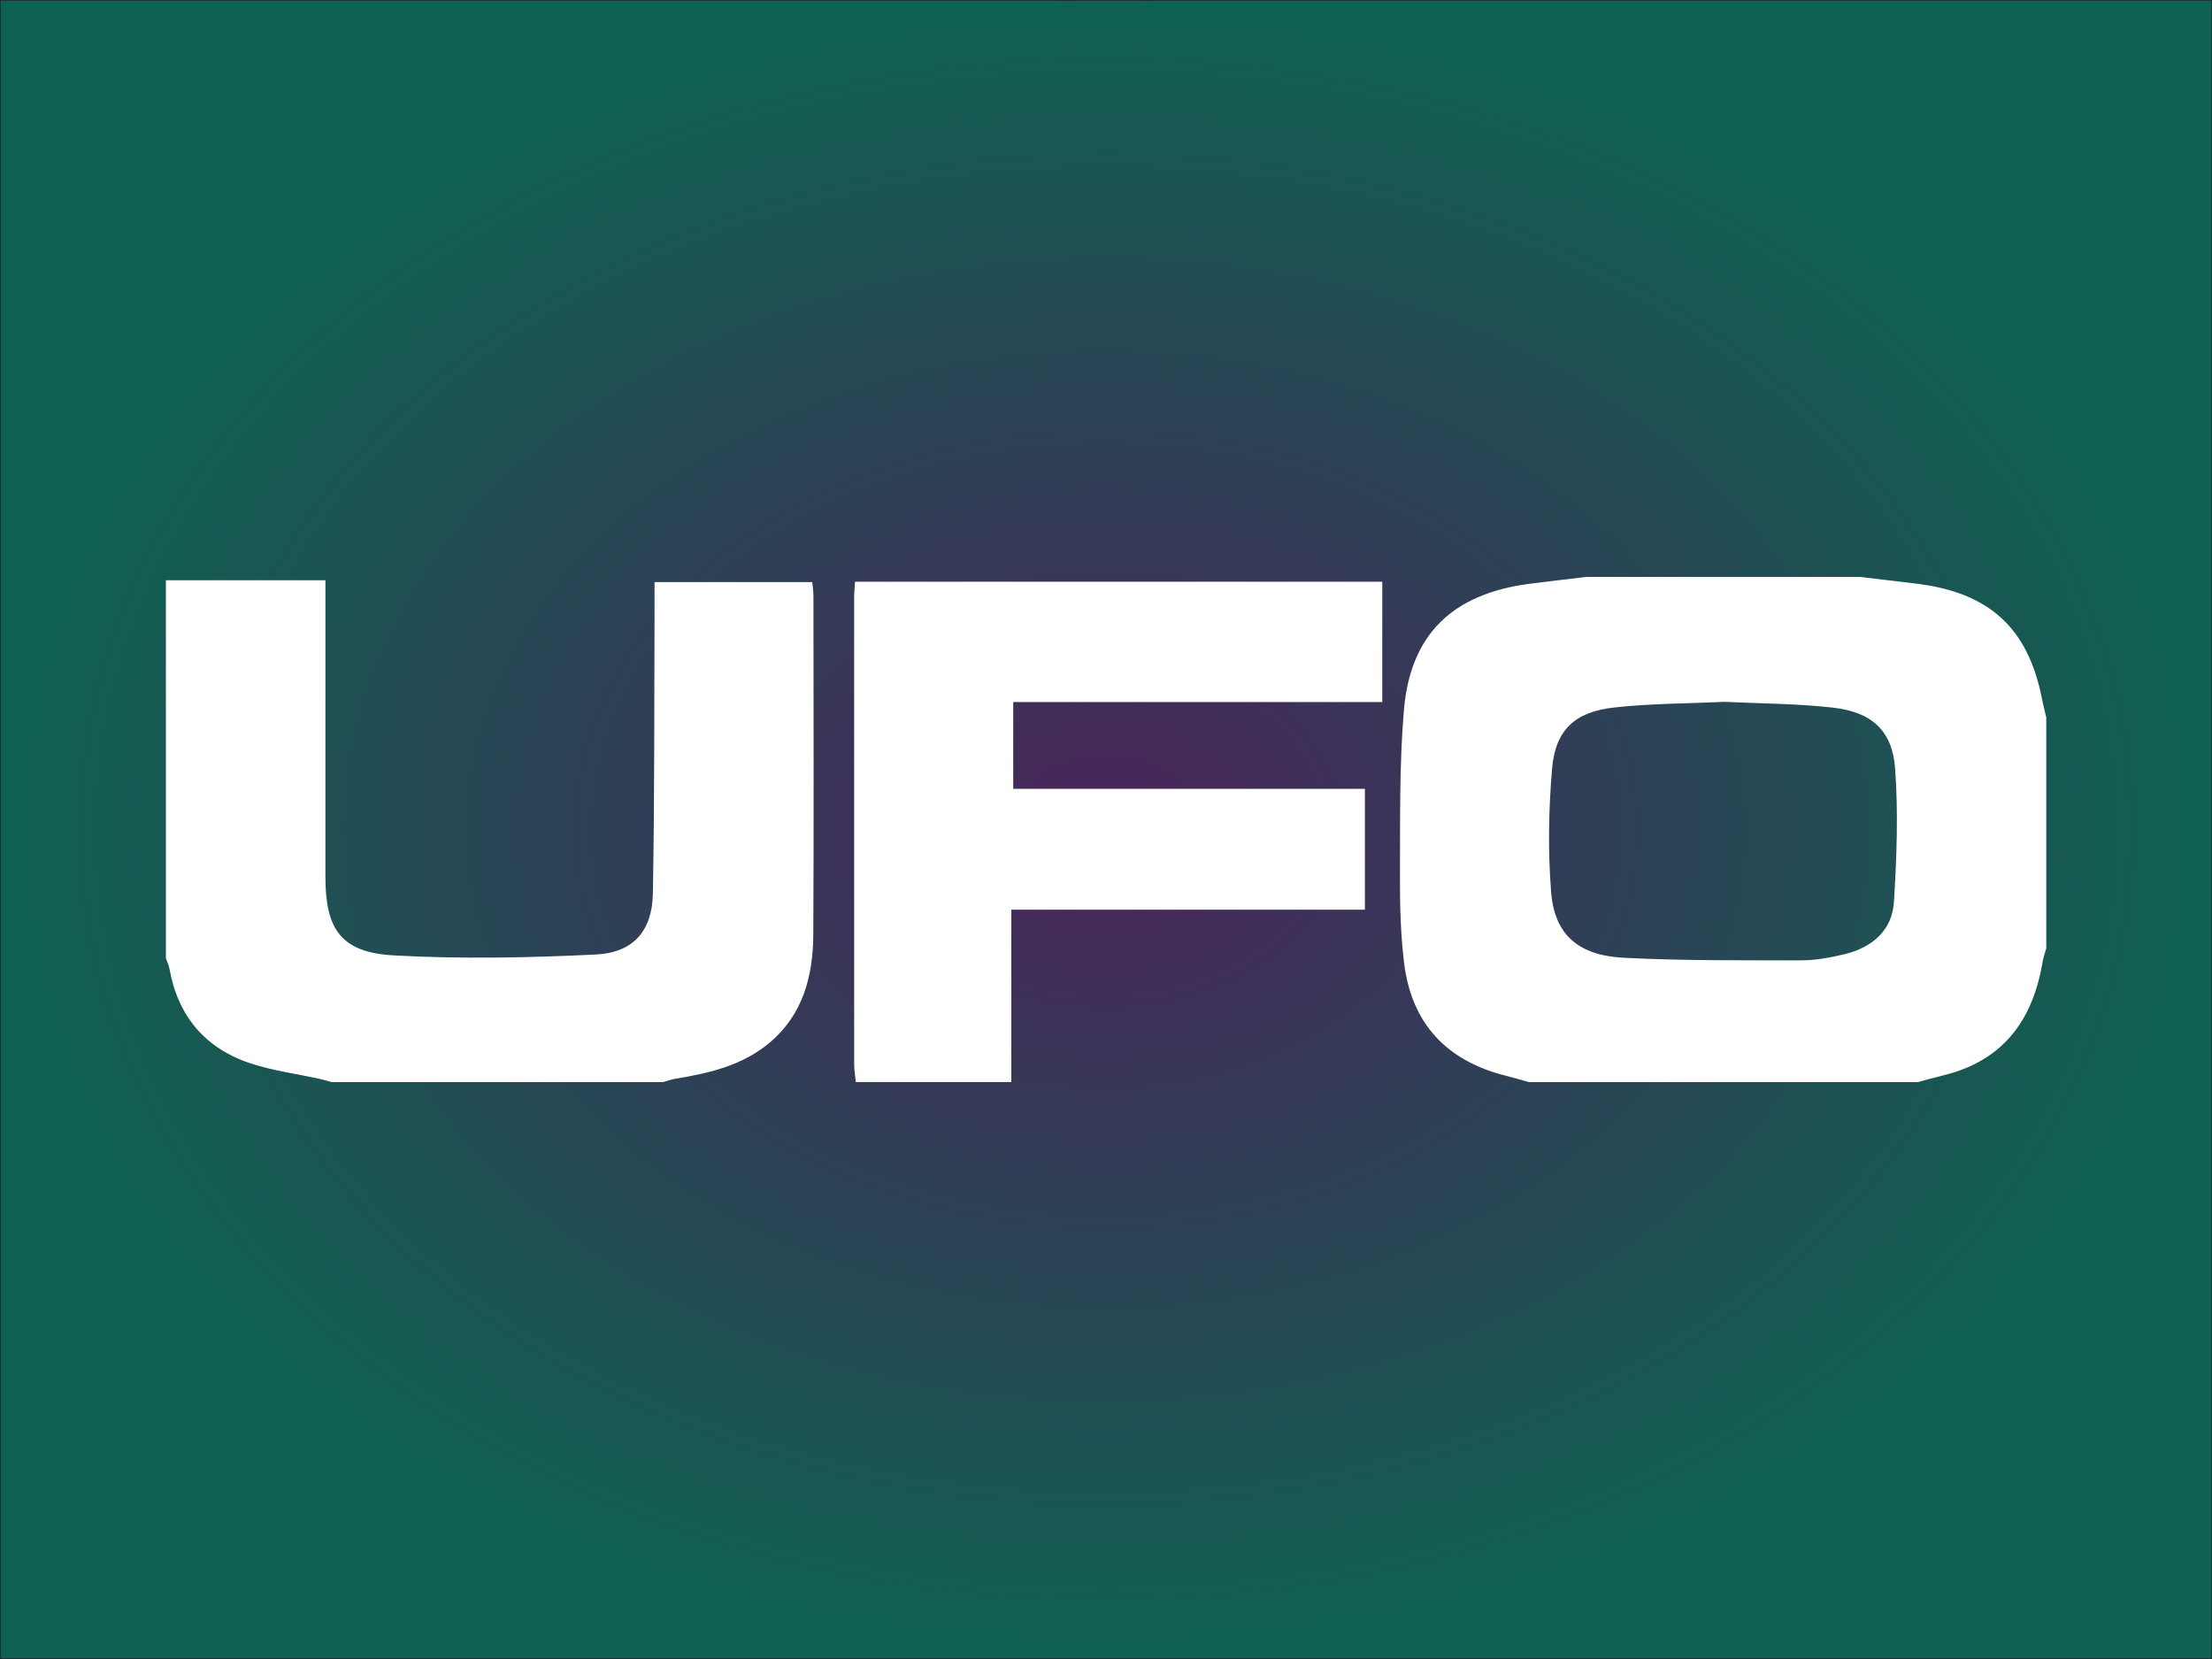
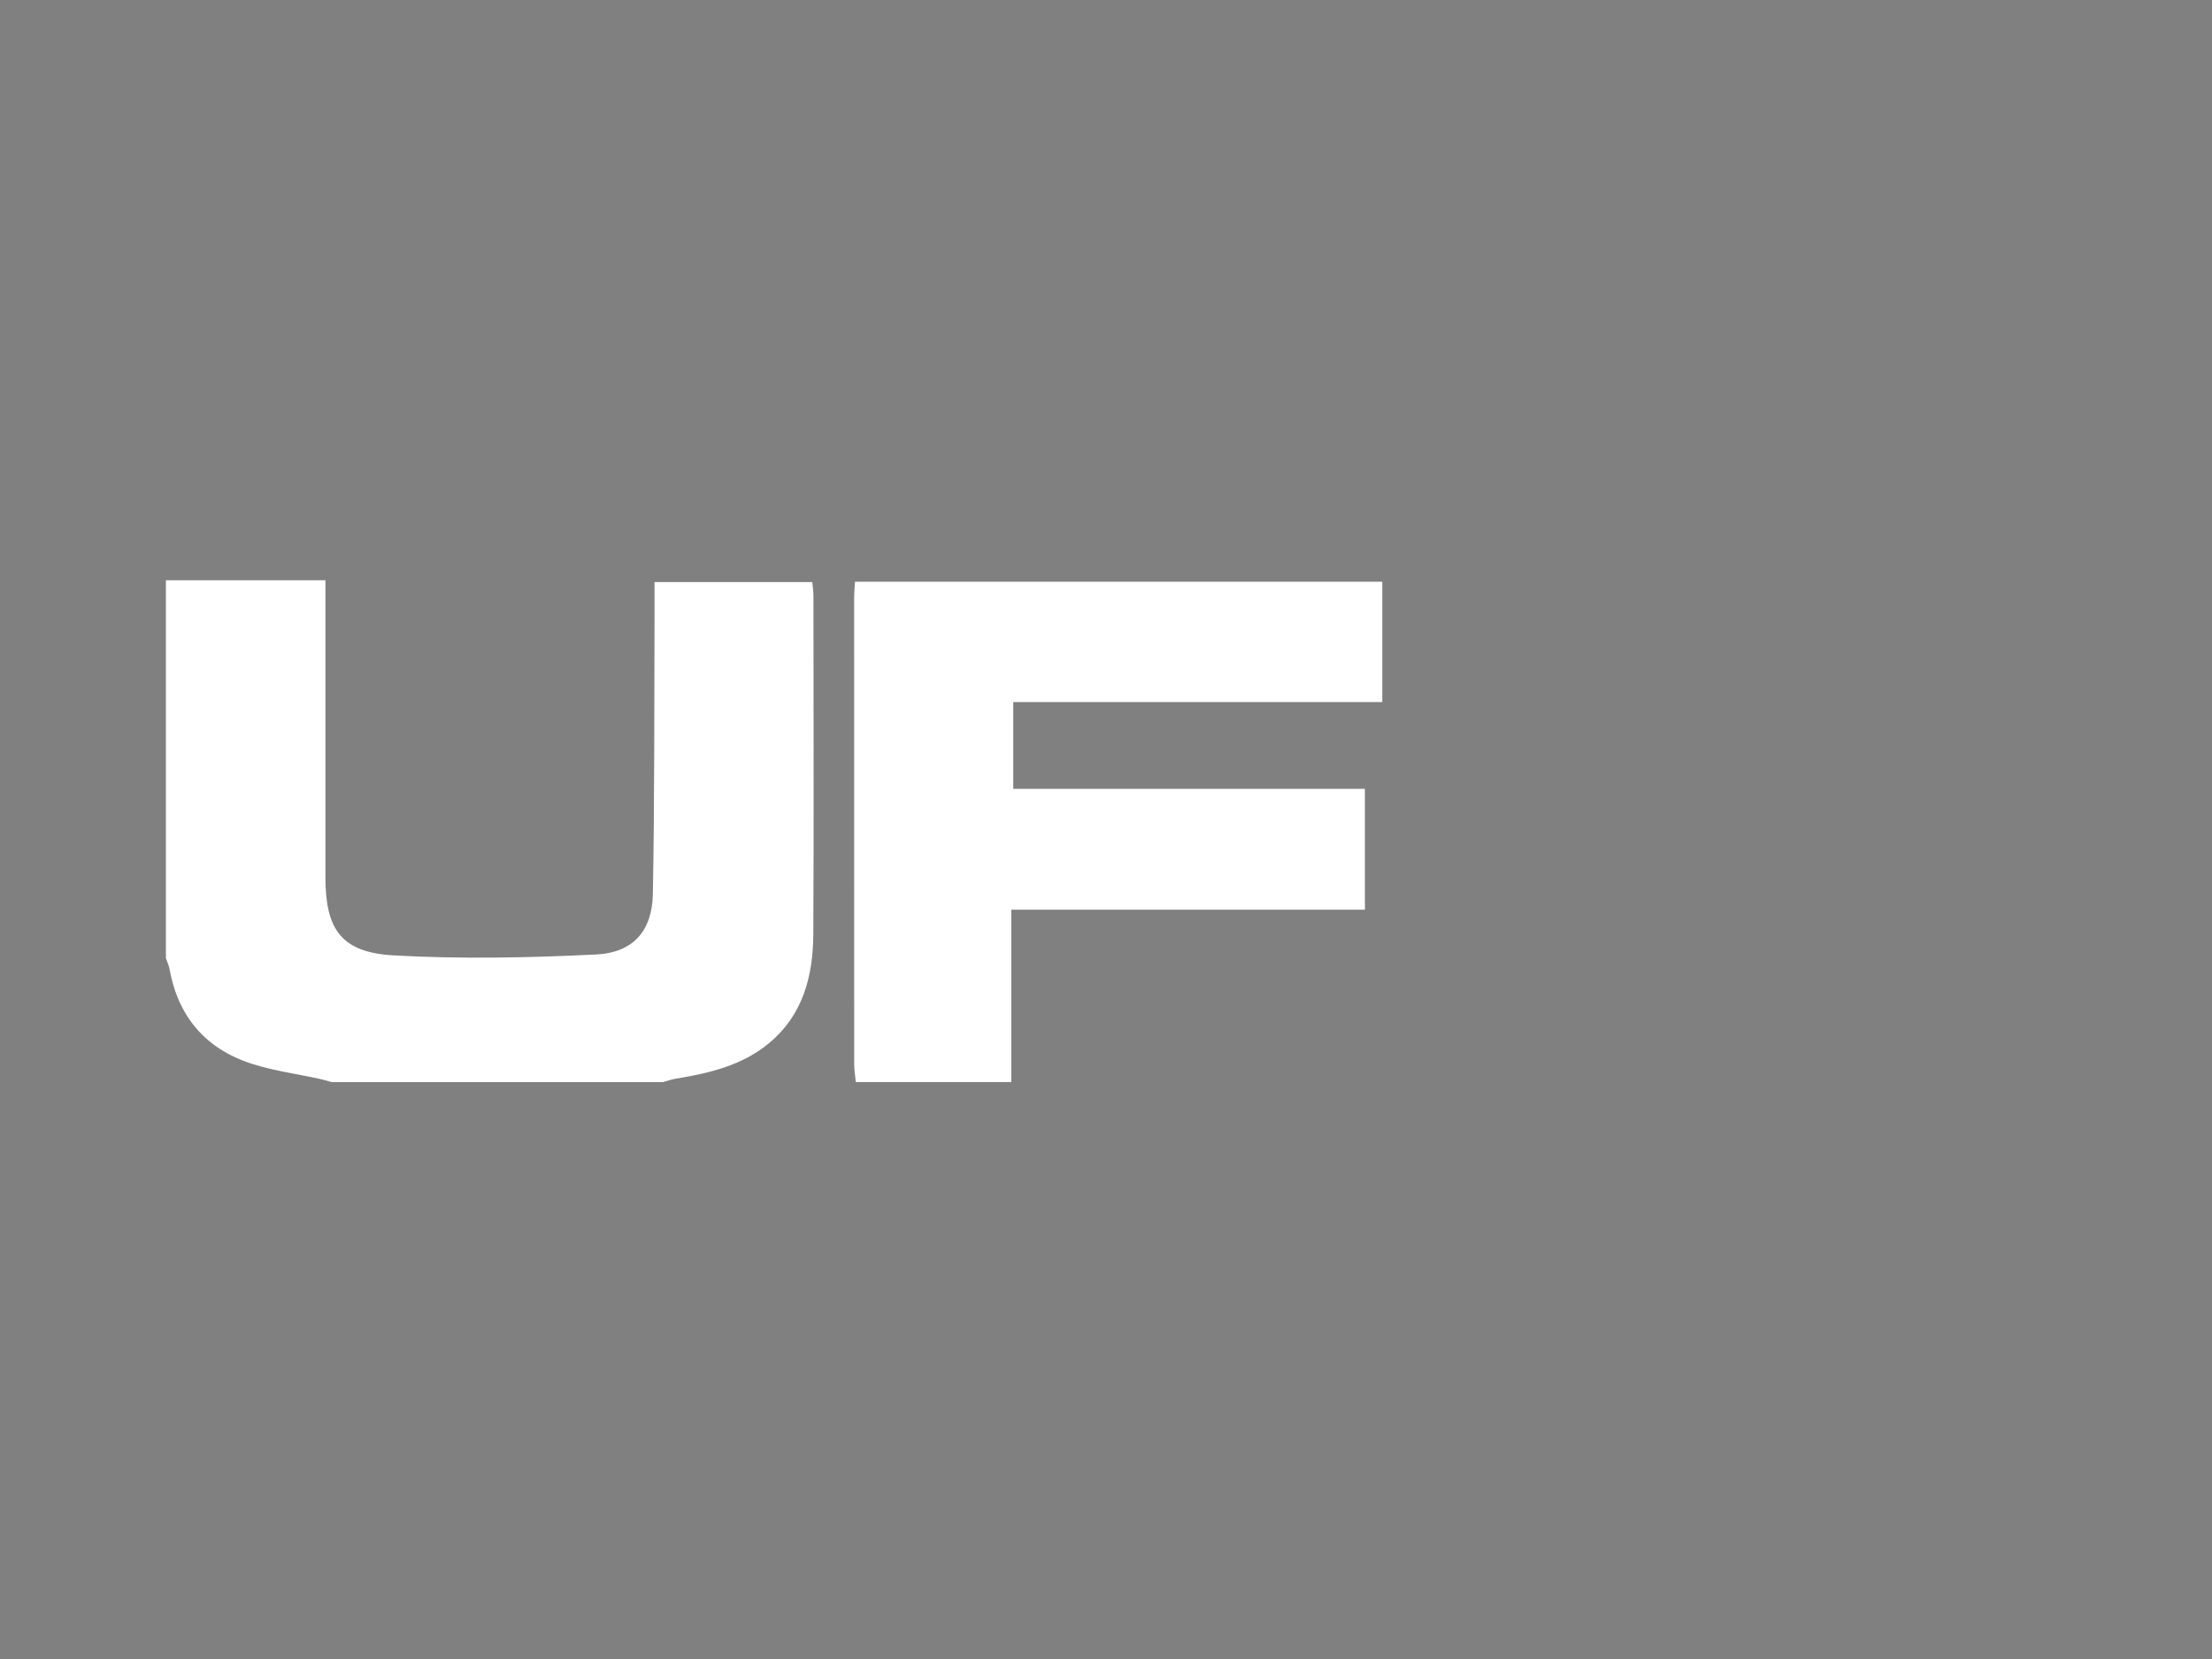
<svg xmlns="http://www.w3.org/2000/svg" xmlns:xlink="http://www.w3.org/1999/xlink" width="1440" height="1080" viewBox="0 0 381 285.75" version="1.1" id="svg5480">
  <rect x="0" y="0" width="381" height="285.75" fill="#808080" stroke="none" />
  <defs id="defs5474">
    <linearGradient id="linearGradient1016">
      <stop style="stop-color:#4a235a;stop-opacity:1" offset="0" id="stop1012" />
      <stop style="stop-color:#0e6251;stop-opacity:1" offset="1" id="stop1014" />
    </linearGradient>
    <style id="style2">.cls-1{fill:#f5f5f5;}.cls-2{fill:#fff;}</style>
    <radialGradient xlink:href="#linearGradient1016" id="radialGradient909" cx="190.5" cy="154.125" fx="190.5" fy="154.125" r="190.632" gradientTransform="matrix(1,0,0,0.75,0,38.505)" gradientUnits="userSpaceOnUse" />
  </defs>
  <g id="layer1" transform="translate(0,-11.25)">
-     <rect style="fill:url(#radialGradient909);fill-opacity:1;fill-rule:evenodd;stroke:#1c2833;stroke-width:0.265;stroke-opacity:1" id="rect6025" width="381" height="285.75" x="-2.8421709e-014" y="11.25" />
    <g style="fill:none;stroke-width:0.055" id="g907" transform="matrix(4.834,0,0,4.834,28.576,108.206)">
-       <path id="path890" d="M 48.562,18.499 C 48.296,18.425 48.031,18.345 47.762,18.278 45.642,17.75 44.393,16.427 44.122,14.28 43.991,13.241 43.968,12.184 43.972,11.135 43.981,9.173 43.946,7.201 44.111,5.25 44.343,2.53 45.852,1.099 48.602,0.742 49.271,0.655 49.941,0.58 50.611,0.5 c 3.254,0 6.507,0 9.761,0 0.668,0.08 1.336,0.159 2.004,0.24 2.592,0.315 3.977,1.583 4.467,4.087 0.045,0.228 0.105,0.453 0.157,0.679 v 8.225 c -0.044,0.166 -0.105,0.329 -0.133,0.497 -0.346,2.056 -1.394,3.508 -3.531,4.03 -0.307,0.075 -0.611,0.161 -0.916,0.242 H 48.562 Z M 55.524,4.951 c -1.326,0.062 -2.633,0.057 -3.924,0.201 -1.4,0.156 -2.088,0.8 -2.208,2.173 -0.125,1.457 -0.149,2.937 -0.036,4.392 0.118,1.522 0.958,2.269 2.596,2.353 2.1,0.107 4.208,0.089 6.313,0.091 0.516,0 1.04,-0.097 1.544,-0.218 0.985,-0.237 1.699,-0.845 1.763,-1.864 0.098,-1.578 0.157,-3.172 0.043,-4.745 C 61.518,5.978 60.785,5.314 59.402,5.157 58.111,5.01 56.804,5.012 55.524,4.95 Z" style="fill:#ffffff;stroke-width:0.055" />
      <path id="path892" d="M -2.44141e-4,0.619 H 5.684 c 0,0.293 0,0.521 0,0.75 0,3.276 0,6.552 0,9.828 0,1.873 0.57,2.683 2.435,2.788 2.396,0.134 4.809,0.085 7.209,-0.032 1.324,-0.066 1.999,-0.843 2.023,-2.16 0.063,-3.373 0.046,-6.749 0.06,-10.123 0.001,-0.315 0,-0.628 0,-0.986 h 5.62 c 0.015,0.157 0.042,0.328 0.042,0.498 0.002,4.011 0.016,8.022 -0.005,12.032 -0.007,1.491 -0.354,2.883 -1.581,3.901 -0.959,0.795 -2.128,1.068 -3.326,1.264 -0.152,0.025 -0.3,0.08 -0.45,0.12 H 5.903 C 5.756,18.459 5.61,18.413 5.461,18.381 4.666,18.207 3.849,18.098 3.077,17.852 1.414,17.322 0.432,16.167 0.126,14.458 0.103,14.332 0.042,14.211 -2.44141e-4,14.088 c 0,-4.49 0,-8.979 0,-13.469 z" style="fill:#ffffff;stroke-width:0.055" />
      <path id="path894" d="M 24.582,18.499 C 24.562,18.283 24.524,18.067 24.524,17.85 24.521,12.328 24.522,6.806 24.523,1.283 c 0,-0.194 0.018,-0.389 0.029,-0.613 H 43.341 V 4.958 H 30.192 V 8.051 H 42.722 V 12.357 H 30.124 v 6.141 H 24.581 Z" style="fill:#ffffff;stroke-width:0.055" />
    </g>
  </g>
</svg>